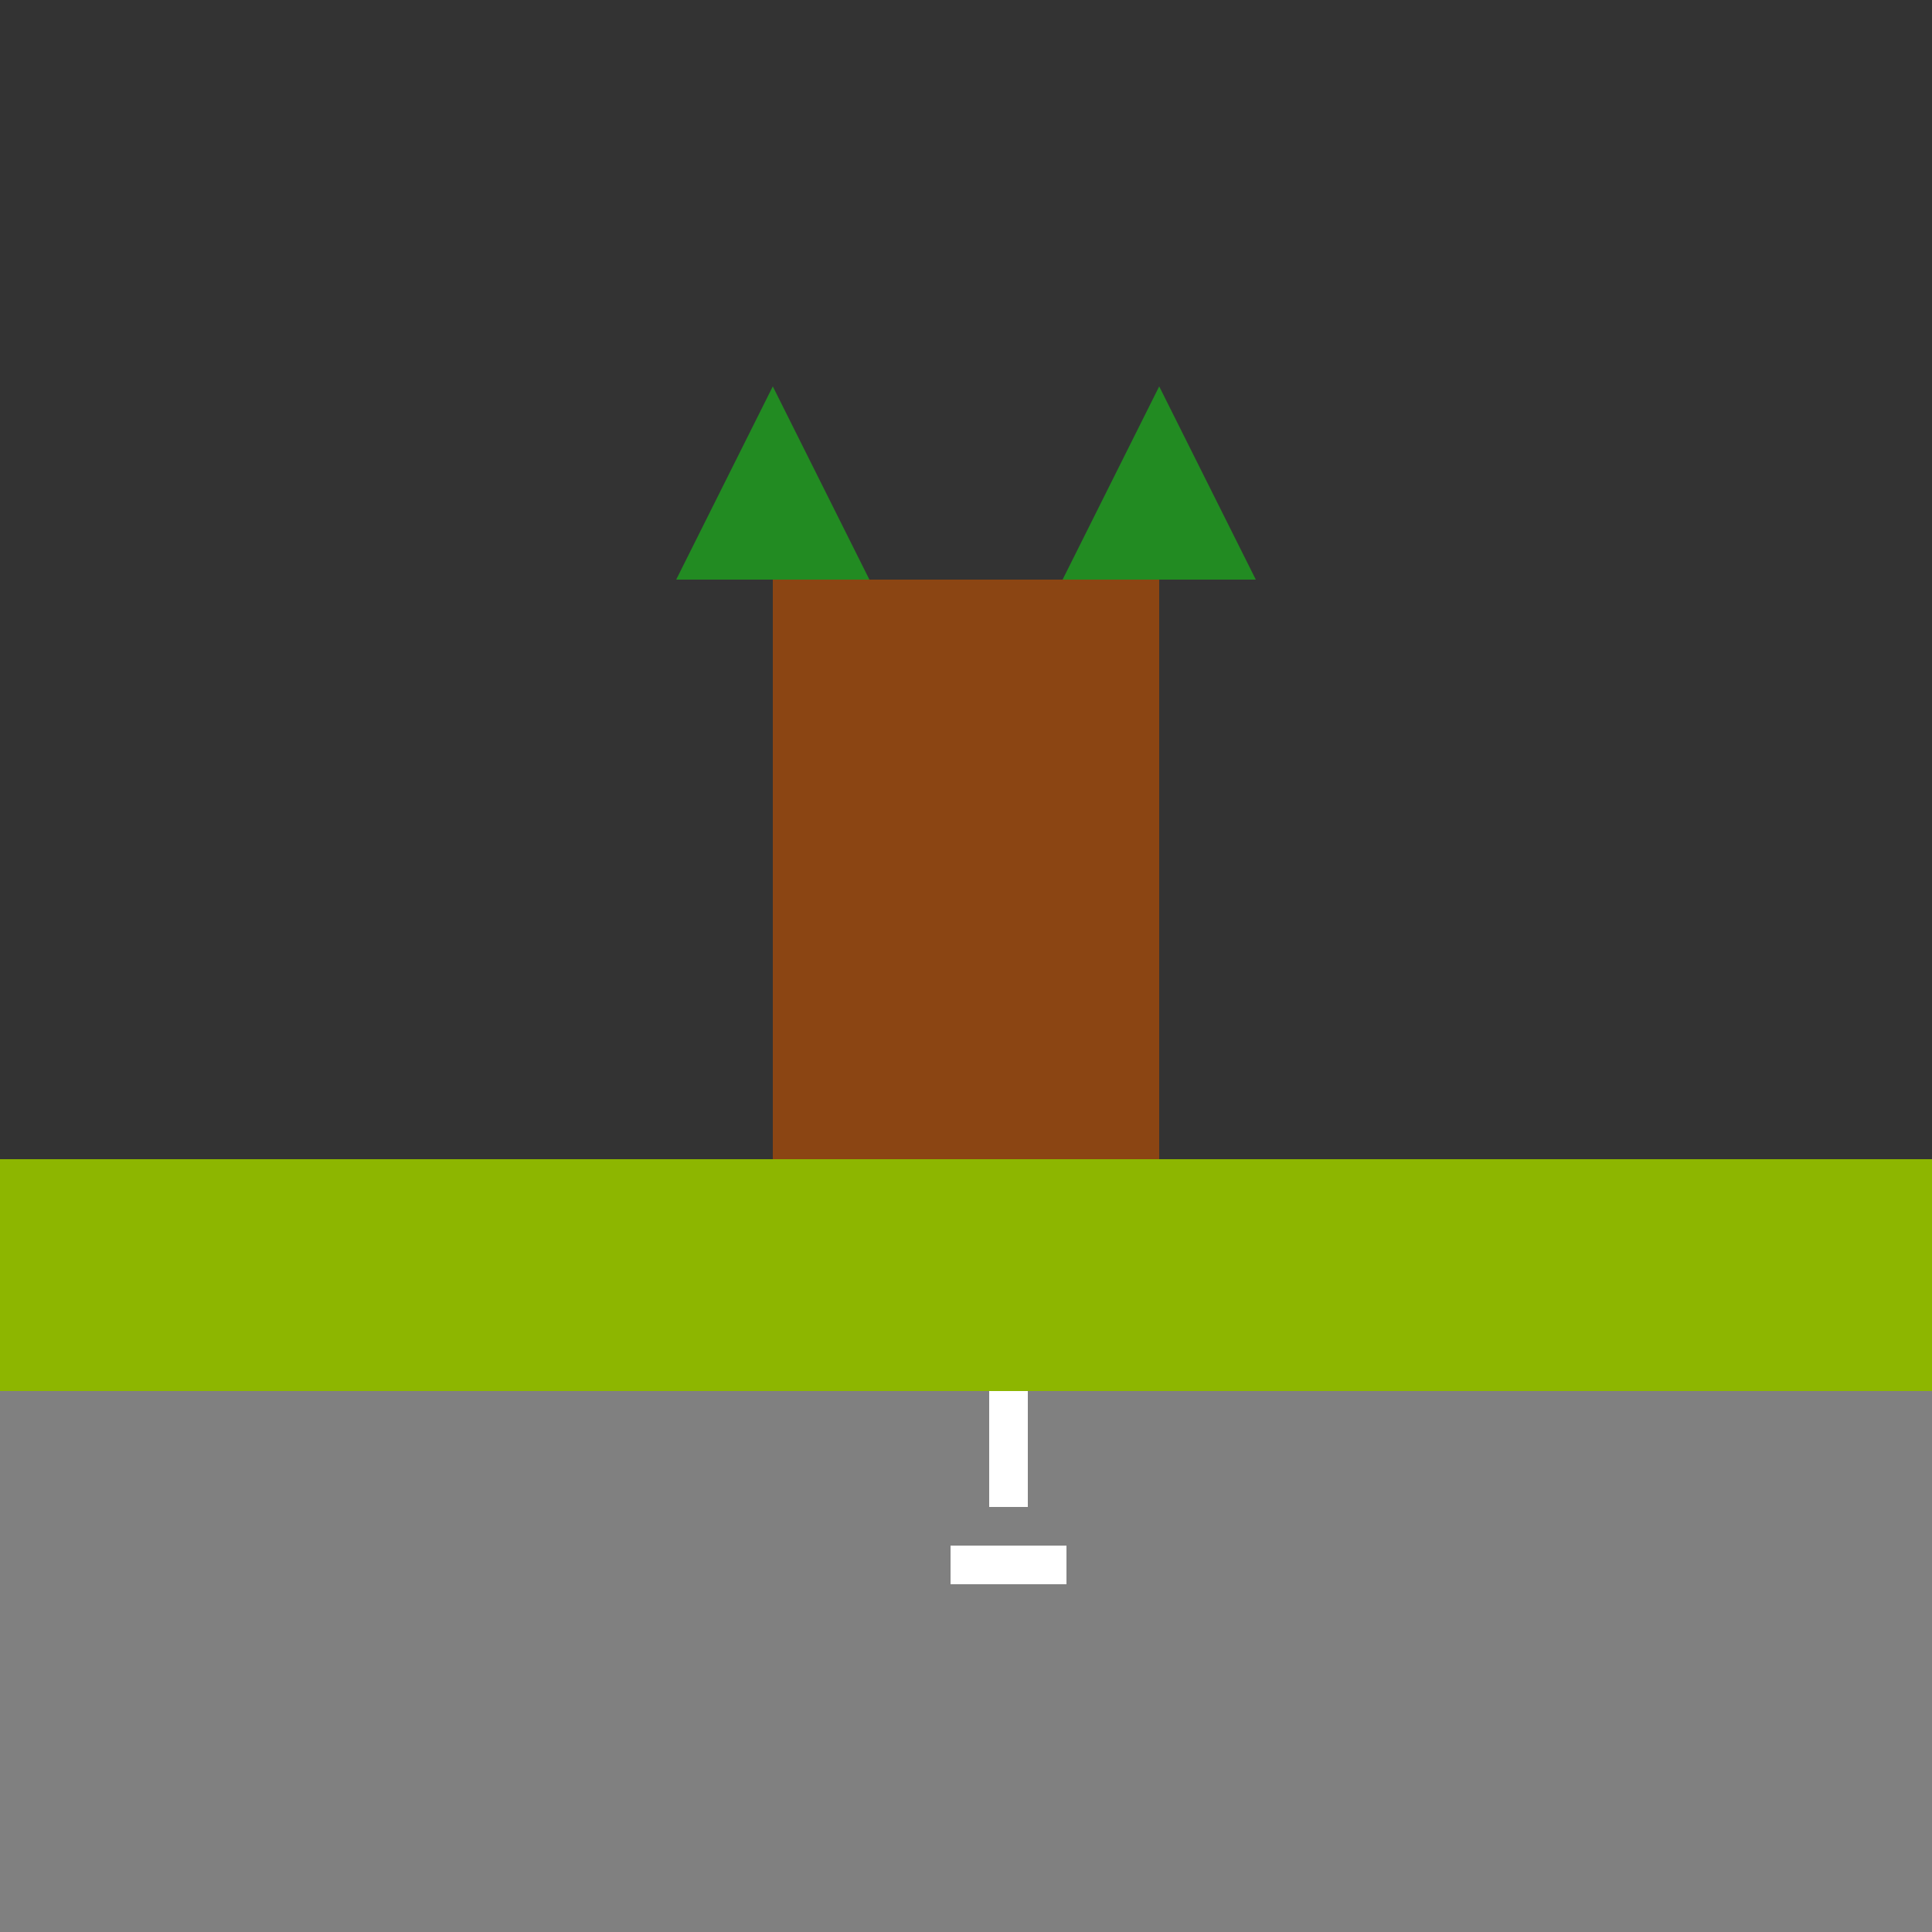
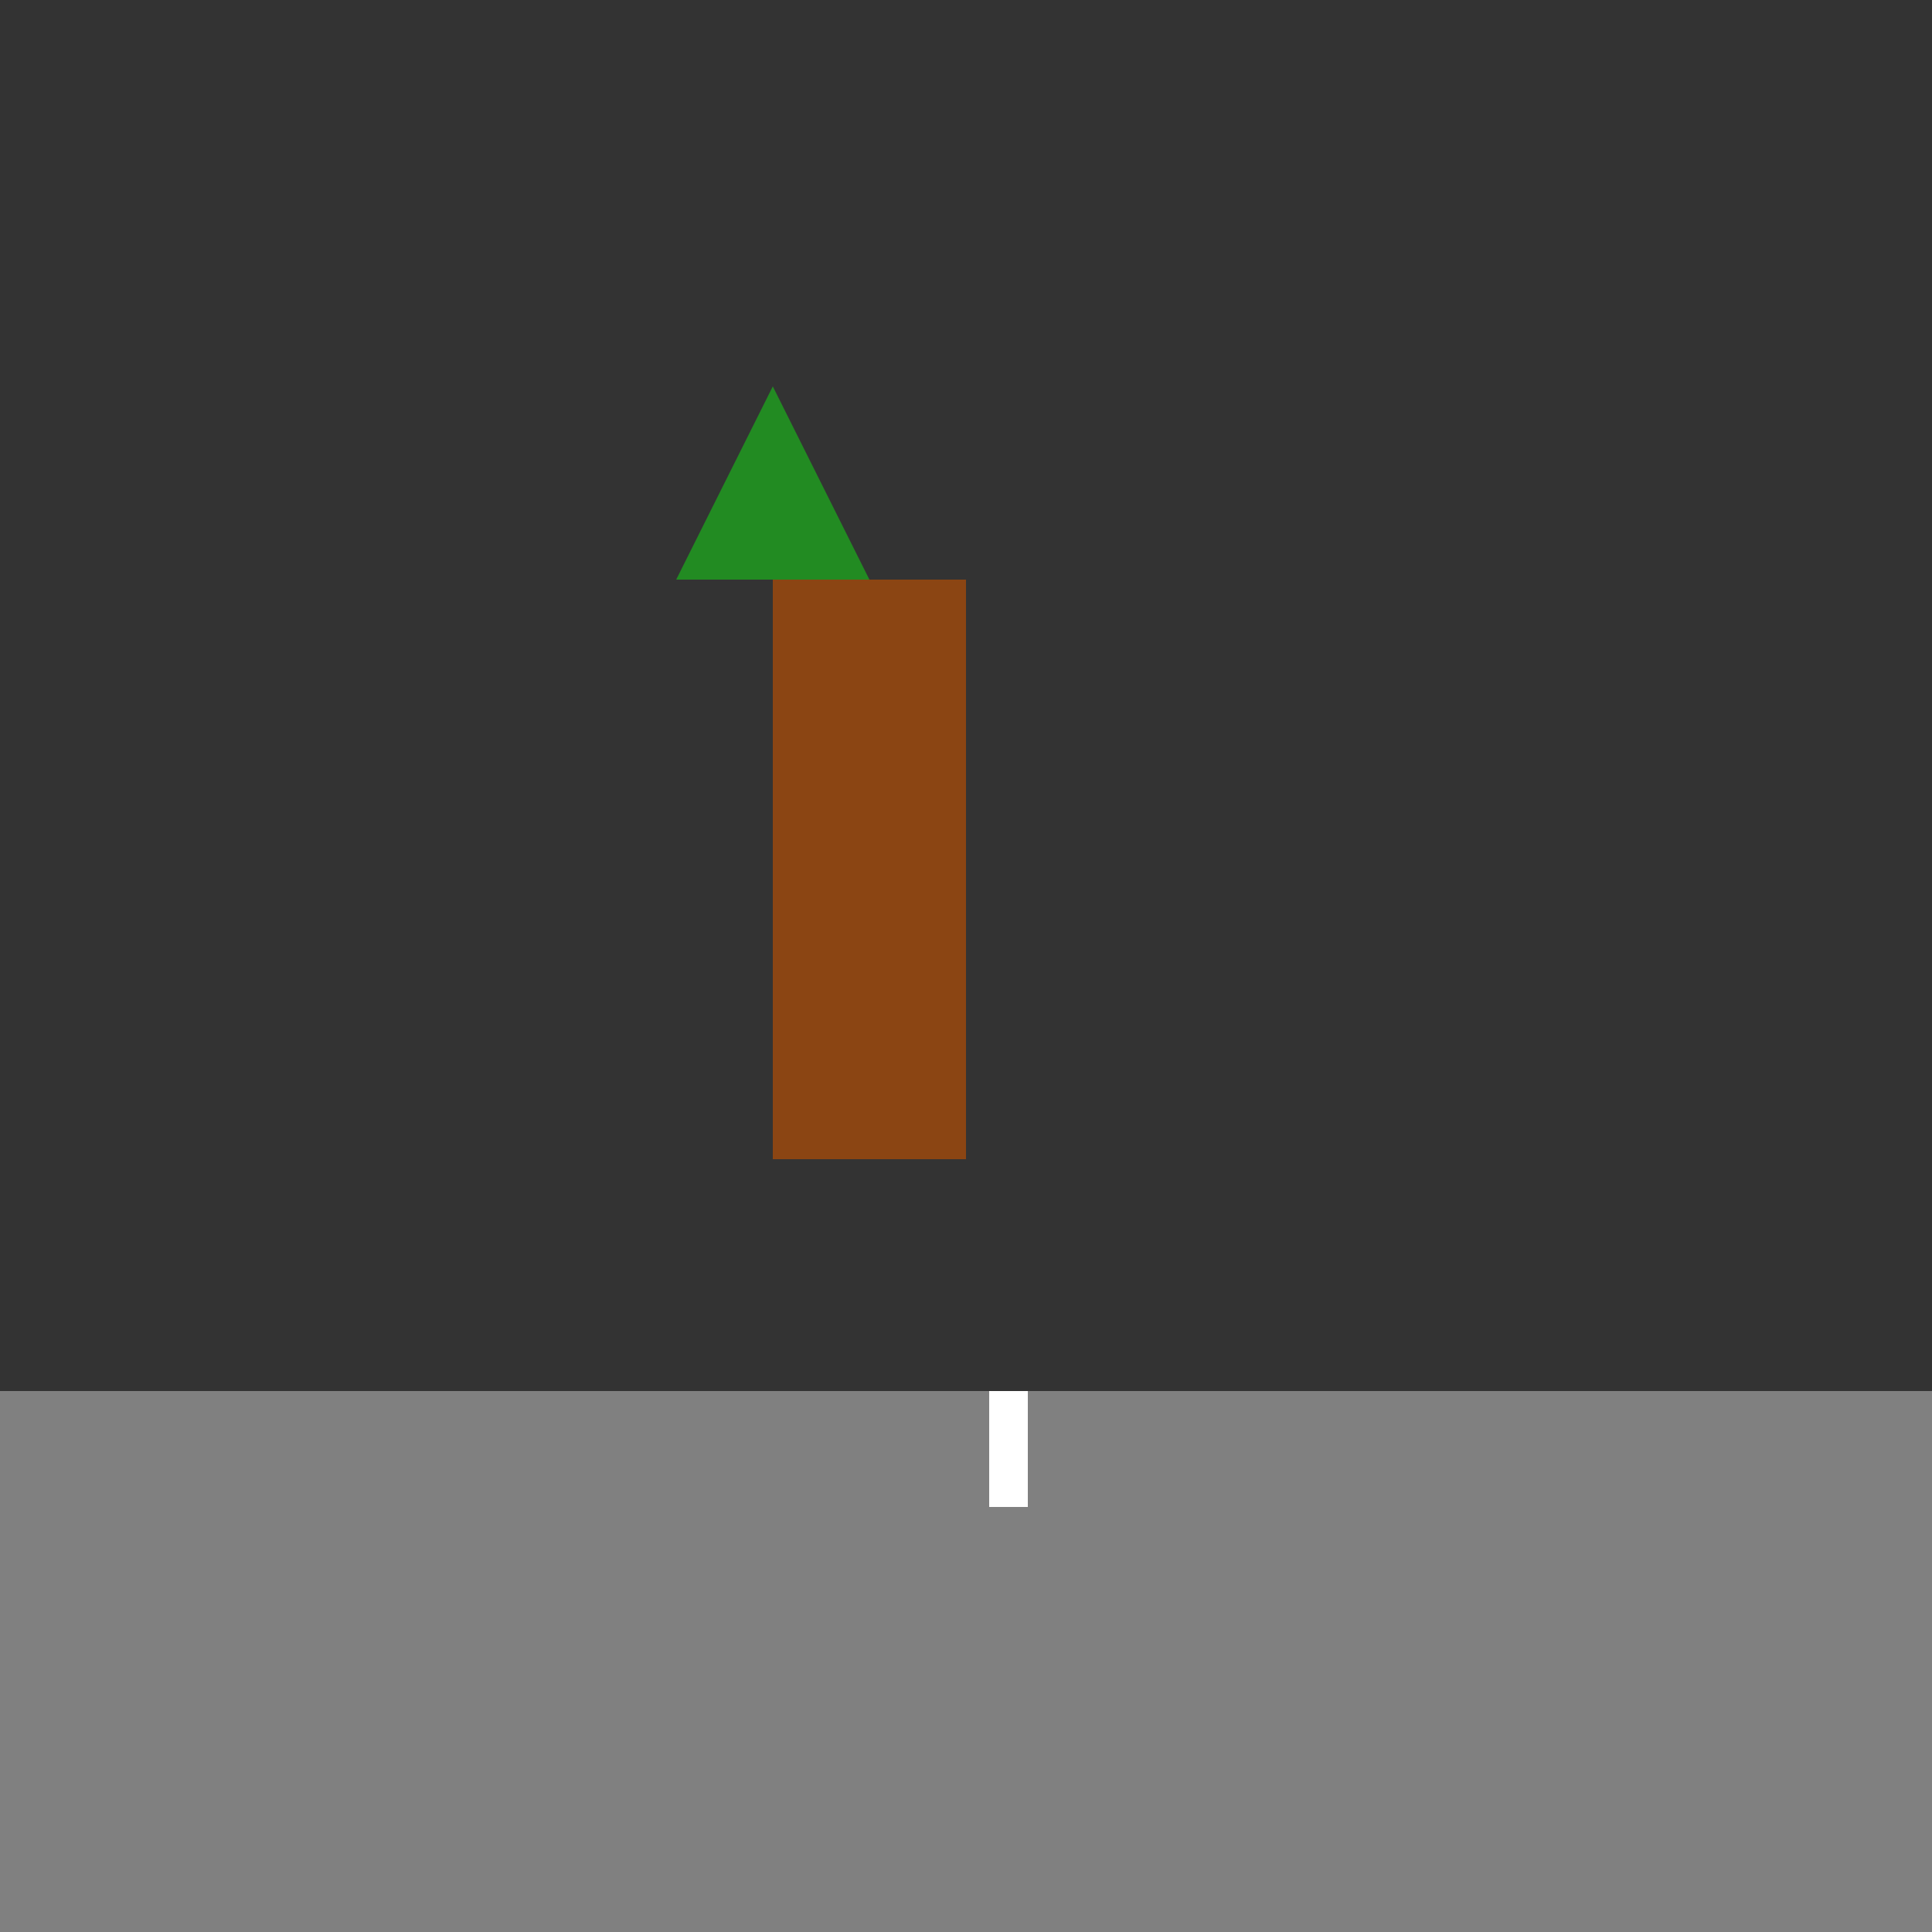
<svg xmlns="http://www.w3.org/2000/svg" width="500" height="500">
  <rect width="100%" height="100%" fill="#333333" stroke="none" />
  <defs />
  <g>
-     <rect fill="#8db600" stroke="none" x="0" y="300" width="512" height="212" />
    <rect fill="#8b4513" stroke="none" x="200" y="150" width="50" height="150" />
    <path fill="#228b22" stroke="none" paint-order="stroke fill markers" d=" M 175 150 L 225 150 L 200 100" />
-     <rect fill="#8b4513" stroke="none" x="250" y="150" width="50" height="150" />
-     <path fill="#228b22" stroke="none" paint-order="stroke fill markers" d=" M 275 150 L 325 150 L 300 100" />
    <rect fill="#808080" stroke="none" x="0" y="360" width="512" height="152" />
    <rect fill="#ffffff" stroke="none" x="256" y="360" width="10" height="30" />
-     <rect fill="#ffffff" stroke="none" x="246" y="400" width="30" height="10" />
  </g>
</svg>